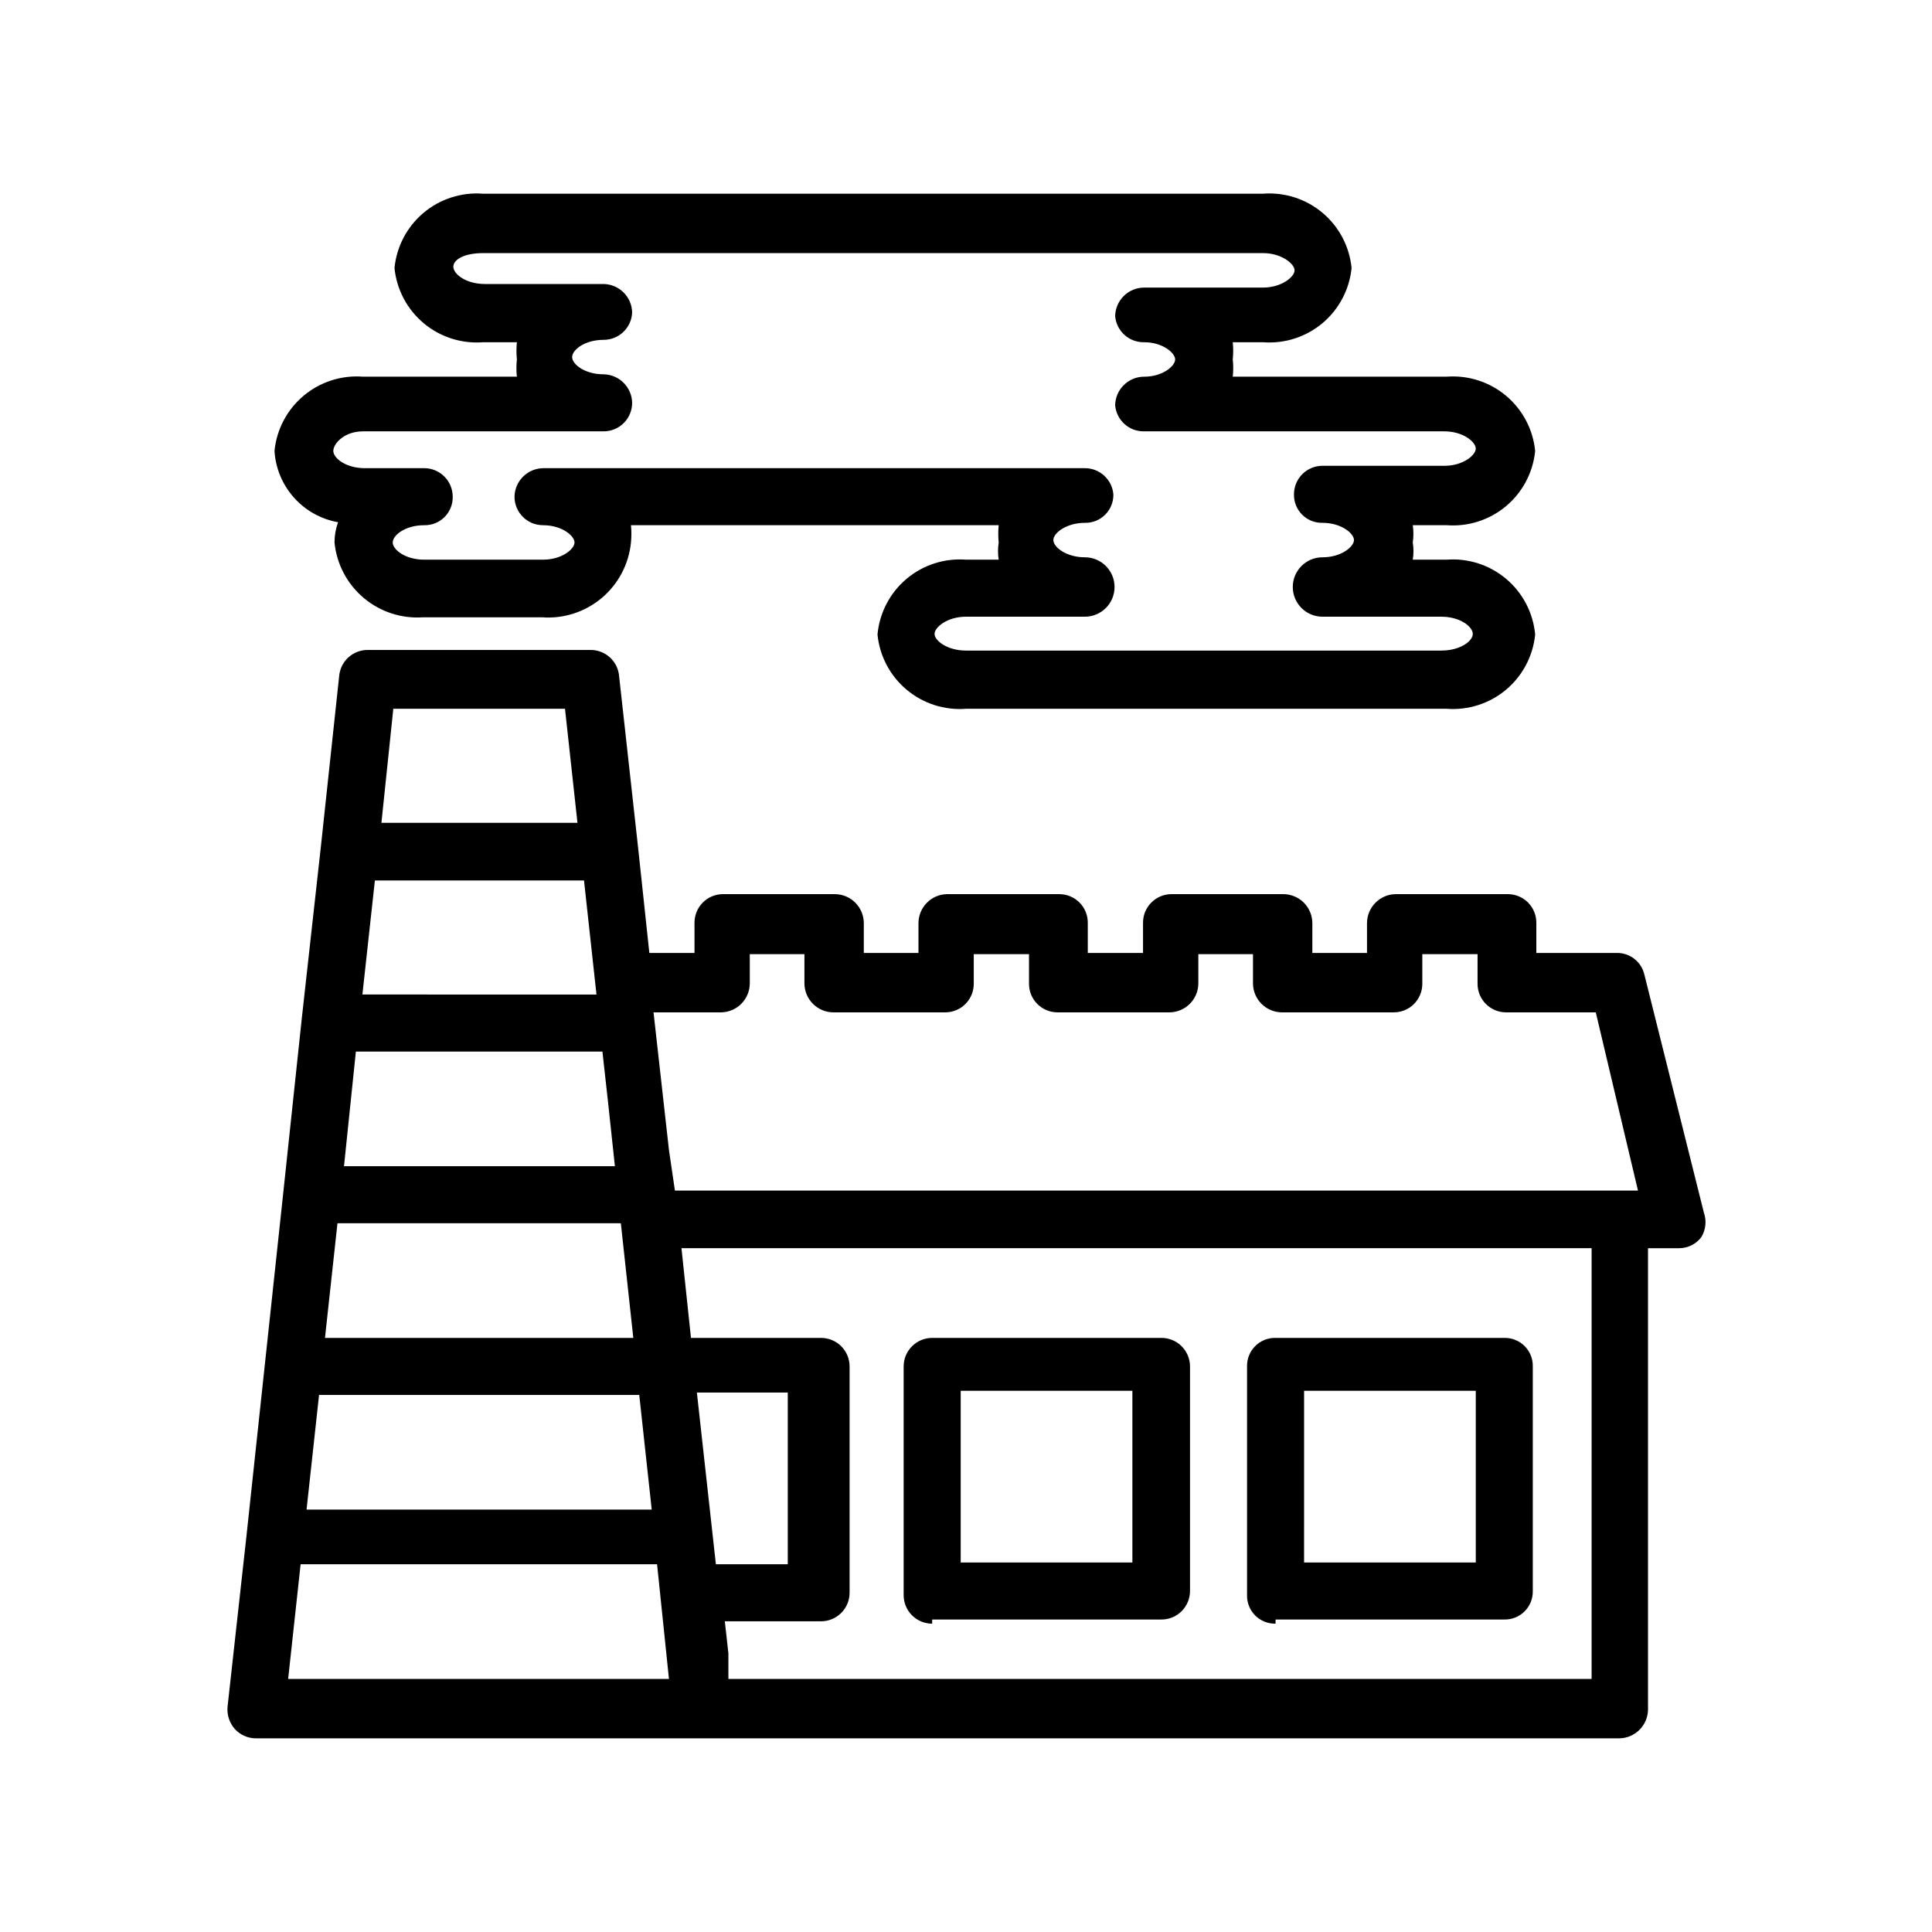
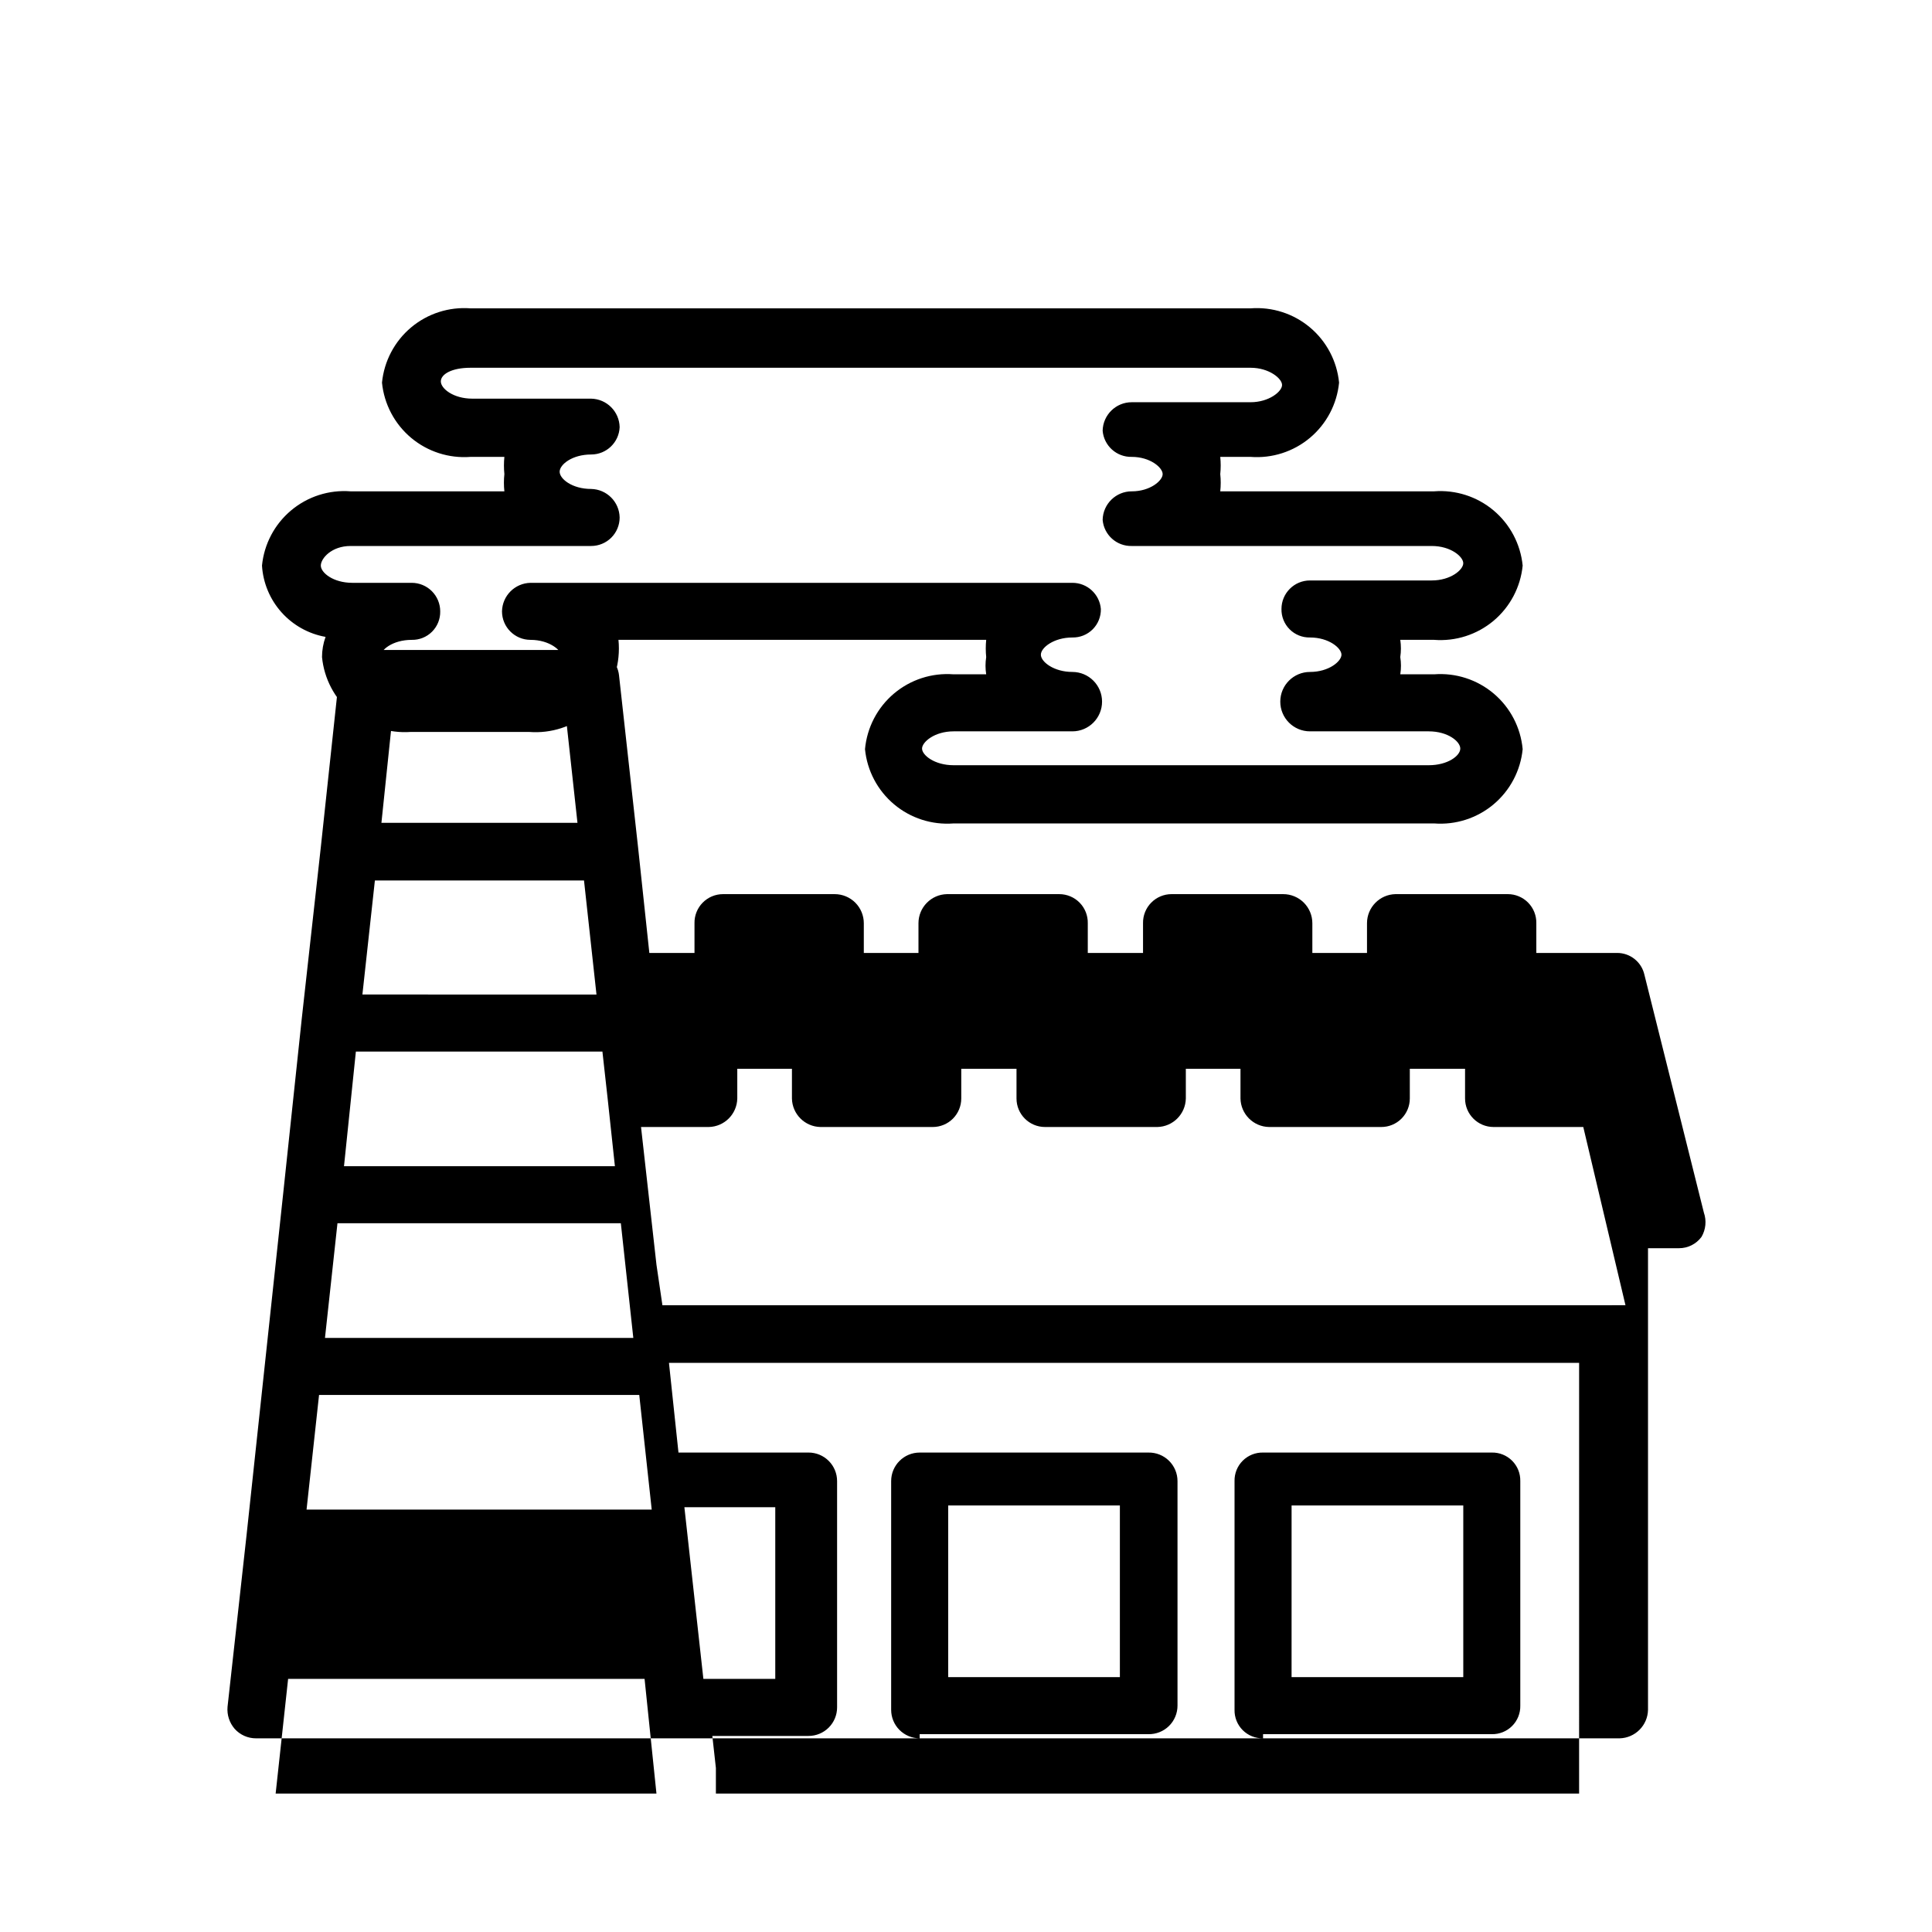
<svg xmlns="http://www.w3.org/2000/svg" fill="#000000" width="800px" height="800px" version="1.1" viewBox="144 144 512 512">
-   <path d="m595.54 465.34-15.742-62.977c-0.742-3.402-3.758-5.832-7.242-5.824h-21.414v-7.871c0.043-2.031-0.734-3.996-2.156-5.445-1.422-1.453-3.367-2.269-5.398-2.269h-29.758c-4.199 0.086-7.559 3.512-7.559 7.715v7.871h-14.484v-7.871c0-2.047-0.812-4.008-2.258-5.457-1.449-1.445-3.41-2.258-5.457-2.258h-29.598c-2.031 0-3.977 0.816-5.398 2.269-1.422 1.449-2.199 3.414-2.16 5.445v7.871h-14.641v-7.871c0.043-2.031-0.734-3.996-2.156-5.445-1.422-1.453-3.367-2.269-5.402-2.269h-29.754c-4.199 0.086-7.559 3.512-7.559 7.715v7.871h-14.484v-7.871c0-2.047-0.812-4.008-2.258-5.457-1.449-1.445-3.41-2.258-5.457-2.258h-29.598c-2.031 0-3.977 0.816-5.398 2.269-1.422 1.449-2.199 3.414-2.16 5.445v7.871h-11.965l-2.992-28.023-5.039-45.5h0.004c-0.406-3.863-3.676-6.793-7.559-6.773h-59.039c-3.887-0.02-7.152 2.91-7.559 6.773l-4.879 45.5-5.039 45.344-4.883 45.969-4.879 45.504-4.879 45.5-5.039 45.5c-0.184 2.117 0.5 4.215 1.887 5.824 1.445 1.613 3.508 2.527 5.668 2.519h361.33c4.137-0.086 7.473-3.418 7.555-7.559v-122.33h8.188c2.359 0.016 4.578-1.098 5.984-2.988 1.148-1.957 1.379-4.316 0.629-6.457zm-347.31-133.51h45.5l3.305 30.23-51.953-0.004zm-4.879 45.5h55.418l3.305 30.23-62.031-0.004zm-5.039 45.344h65.336l1.418 12.754 1.891 17.633-71.793-0.004zm-4.879 45.5h75.098l3.305 30.387-81.711-0.004zm-4.879 45.5h84.855l3.305 30.387-91.473-0.004zm-8.191 75.254 3.305-30.387h94.465l3.148 30.387zm108.32-75.887h24.086v45.5l-19.051 0.004zm237.11 75.887h-228.76v-6.769l-0.945-8.5h25.504c2.004 0 3.926-0.797 5.344-2.215 1.418-1.418 2.215-3.34 2.215-5.344v-59.984c0-2.004-0.797-3.926-2.215-5.344s-3.34-2.215-5.344-2.215h-34.477l-2.519-23.773h241.2zm7.398-129.41h-250.33l-1.574-10.707-4.094-36.527h17.949c4.141-0.082 7.473-3.418 7.559-7.555v-7.871h14.484v7.871c0.082 4.137 3.418 7.473 7.555 7.555h29.758c2.004 0 3.926-0.793 5.344-2.211 1.418-1.418 2.215-3.34 2.215-5.344v-7.871h14.641v7.871c0 4.172 3.383 7.555 7.559 7.555h29.758-0.004c4.141-0.082 7.473-3.418 7.559-7.555v-7.871h14.484v7.871c0.082 4.137 3.418 7.473 7.555 7.555h29.758c2.004 0 3.926-0.793 5.344-2.211 1.418-1.418 2.215-3.34 2.215-5.344v-7.871h14.641v7.871c0 4.172 3.383 7.555 7.559 7.555h23.773l11.18 47.23zm-339.6-177.12c-0.621 1.715-0.941 3.527-0.941 5.352 0.559 5.711 3.32 10.977 7.703 14.68 4.379 3.703 10.031 5.555 15.754 5.16h31.488c5.75 0.438 11.441-1.395 15.855-5.102 4.414-3.707 7.199-9 7.762-14.738 0.152-1.516 0.152-3.047 0-4.566h97.457-0.004c-0.152 1.52-0.152 3.051 0 4.566-0.238 1.512-0.238 3.055 0 4.566h-8.656c-5.734-0.438-11.406 1.398-15.797 5.109-4.391 3.715-7.141 9.004-7.664 14.73 0.559 5.695 3.328 10.945 7.715 14.625 4.387 3.68 10.039 5.492 15.746 5.055h127.37-0.004c5.707 0.438 11.359-1.375 15.746-5.055 4.383-3.68 7.152-8.93 7.715-14.625-0.523-5.727-3.273-11.016-7.664-14.73-4.391-3.711-10.062-5.547-15.797-5.109h-8.973c0.242-1.512 0.242-3.055 0-4.566 0.223-1.512 0.223-3.051 0-4.566h8.973c5.707 0.441 11.359-1.375 15.746-5.051 4.383-3.68 7.152-8.93 7.715-14.629-0.562-5.695-3.332-10.945-7.715-14.625-4.387-3.68-10.039-5.492-15.746-5.055h-56.68c0.164-1.516 0.164-3.047 0-4.566 0.156-1.516 0.156-3.047 0-4.562h8.031c5.707 0.438 11.359-1.375 15.746-5.055 4.383-3.68 7.152-8.93 7.711-14.625-0.559-5.699-3.328-10.949-7.711-14.629-4.387-3.68-10.039-5.492-15.746-5.055h-206.72c-5.707-0.438-11.359 1.375-15.746 5.055-4.383 3.68-7.152 8.93-7.715 14.629 0.562 5.695 3.332 10.945 7.715 14.625 4.387 3.68 10.039 5.492 15.746 5.055h8.973c-0.152 1.516-0.152 3.047 0 4.562-0.164 1.52-0.164 3.051 0 4.566h-40.777c-5.707-0.438-11.359 1.375-15.742 5.055-4.387 3.68-7.156 8.93-7.715 14.625 0.281 4.582 2.098 8.938 5.152 12.363s7.172 5.727 11.691 6.531zm6.613-24.09h63.766c2.004 0 3.926-0.793 5.344-2.211 1.418-1.418 2.211-3.34 2.211-5.344-0.082-4.141-3.418-7.477-7.555-7.559-5.039 0-8.344-2.676-8.344-4.566s3.305-4.566 8.344-4.566c4.051 0.004 7.387-3.191 7.555-7.242-0.082-4.137-3.418-7.473-7.555-7.555h-31.488c-5.039 0-8.344-2.676-8.344-4.566s2.832-3.621 7.871-3.621h206.72c4.879 0 8.344 2.832 8.344 4.566 0 1.73-3.465 4.566-8.344 4.566h-31.488c-4.199-0.004-7.629 3.356-7.715 7.555 0.332 3.988 3.715 7.023 7.715 6.93 4.879 0 8.188 2.832 8.188 4.566 0 1.73-3.305 4.566-8.188 4.566v-0.004c-4.199 0-7.629 3.359-7.715 7.559 0.332 3.988 3.715 7.023 7.715 6.926h79.508c5.039 0 8.344 2.832 8.344 4.566 0 1.73-3.305 4.566-8.344 4.566h-32.277c-4.172 0-7.555 3.383-7.555 7.559-0.043 2.016 0.738 3.965 2.164 5.391 1.426 1.426 3.375 2.207 5.391 2.164 5.039 0 8.344 2.832 8.344 4.566 0 1.73-3.305 4.566-8.344 4.566-4.348 0-7.871 3.523-7.871 7.871 0 4.348 3.523 7.871 7.871 7.871h31.488c5.039 0 8.344 2.676 8.344 4.566s-3.305 4.41-8.344 4.41h-125.95c-5.039 0-8.344-2.676-8.344-4.41 0-1.73 3.305-4.566 8.344-4.566h31.488c4.348 0 7.871-3.523 7.871-7.871 0-4.348-3.523-7.871-7.871-7.871-4.879 0-8.344-2.676-8.344-4.566s3.465-4.566 8.344-4.566c2.016 0.043 3.965-0.738 5.391-2.164 1.426-1.426 2.207-3.375 2.164-5.391-0.328-3.926-3.617-6.941-7.555-6.93h-143.59c-4.141 0.086-7.477 3.418-7.559 7.559 0 4.172 3.383 7.555 7.559 7.555 5.039 0 8.344 2.832 8.344 4.566 0 1.73-3.305 4.566-8.344 4.566h-31.488c-5.039 0-8.344-2.676-8.344-4.566 0-1.891 3.305-4.566 8.344-4.566 2.016 0.047 3.965-0.738 5.391-2.164 1.426-1.426 2.207-3.375 2.164-5.391 0-2.004-0.797-3.926-2.211-5.344-1.418-1.418-3.34-2.215-5.344-2.215h-15.742c-5.039 0-8.344-2.676-8.344-4.566-0.004-1.887 2.832-5.195 7.867-5.195zm150.83 314.88h60.617c2.031 0.043 3.992-0.734 5.445-2.156 1.449-1.422 2.269-3.371 2.269-5.402v-59.512c0-2.031-0.82-3.977-2.269-5.398-1.453-1.422-3.414-2.199-5.445-2.16h-60.617c-4.172 0-7.555 3.387-7.555 7.559v60.613c0 2.004 0.793 3.93 2.211 5.344 1.418 1.418 3.34 2.215 5.344 2.215zm7.559-60.613h45.5v45.5h-45.5zm83.445 60.613h60.613c2.016 0.043 3.965-0.738 5.391-2.168 1.426-1.426 2.207-3.371 2.164-5.391v-59.512c0.043-2.016-0.738-3.965-2.164-5.391-1.426-1.426-3.375-2.211-5.391-2.168h-60.617c-2.016-0.043-3.965 0.742-5.391 2.168-1.426 1.426-2.207 3.375-2.164 5.391v60.613c-0.043 2.019 0.738 3.965 2.164 5.394 1.426 1.426 3.375 2.207 5.391 2.164zm7.559-60.613h45.5v45.5h-45.504z" />
+   <path d="m595.54 465.34-15.742-62.977c-0.742-3.402-3.758-5.832-7.242-5.824h-21.414v-7.871c0.043-2.031-0.734-3.996-2.156-5.445-1.422-1.453-3.367-2.269-5.398-2.269h-29.758c-4.199 0.086-7.559 3.512-7.559 7.715v7.871h-14.484v-7.871c0-2.047-0.812-4.008-2.258-5.457-1.449-1.445-3.41-2.258-5.457-2.258h-29.598c-2.031 0-3.977 0.816-5.398 2.269-1.422 1.449-2.199 3.414-2.16 5.445v7.871h-14.641v-7.871c0.043-2.031-0.734-3.996-2.156-5.445-1.422-1.453-3.367-2.269-5.402-2.269h-29.754c-4.199 0.086-7.559 3.512-7.559 7.715v7.871h-14.484v-7.871c0-2.047-0.812-4.008-2.258-5.457-1.449-1.445-3.41-2.258-5.457-2.258h-29.598c-2.031 0-3.977 0.816-5.398 2.269-1.422 1.449-2.199 3.414-2.16 5.445v7.871h-11.965l-2.992-28.023-5.039-45.5h0.004c-0.406-3.863-3.676-6.793-7.559-6.773h-59.039c-3.887-0.02-7.152 2.91-7.559 6.773l-4.879 45.5-5.039 45.344-4.883 45.969-4.879 45.504-4.879 45.5-5.039 45.5c-0.184 2.117 0.5 4.215 1.887 5.824 1.445 1.613 3.508 2.527 5.668 2.519h361.33c4.137-0.086 7.473-3.418 7.555-7.559v-122.33h8.188c2.359 0.016 4.578-1.098 5.984-2.988 1.148-1.957 1.379-4.316 0.629-6.457zm-347.31-133.51h45.5l3.305 30.23-51.953-0.004zm-4.879 45.5h55.418l3.305 30.23-62.031-0.004zm-5.039 45.344h65.336l1.418 12.754 1.891 17.633-71.793-0.004zm-4.879 45.5h75.098l3.305 30.387-81.711-0.004zm-4.879 45.5h84.855l3.305 30.387-91.473-0.004m-8.191 75.254 3.305-30.387h94.465l3.148 30.387zm108.32-75.887h24.086v45.5l-19.051 0.004zm237.11 75.887h-228.76v-6.769l-0.945-8.5h25.504c2.004 0 3.926-0.797 5.344-2.215 1.418-1.418 2.215-3.34 2.215-5.344v-59.984c0-2.004-0.797-3.926-2.215-5.344s-3.34-2.215-5.344-2.215h-34.477l-2.519-23.773h241.2zm7.398-129.41h-250.33l-1.574-10.707-4.094-36.527h17.949c4.141-0.082 7.473-3.418 7.559-7.555v-7.871h14.484v7.871c0.082 4.137 3.418 7.473 7.555 7.555h29.758c2.004 0 3.926-0.793 5.344-2.211 1.418-1.418 2.215-3.34 2.215-5.344v-7.871h14.641v7.871c0 4.172 3.383 7.555 7.559 7.555h29.758-0.004c4.141-0.082 7.473-3.418 7.559-7.555v-7.871h14.484v7.871c0.082 4.137 3.418 7.473 7.555 7.555h29.758c2.004 0 3.926-0.793 5.344-2.211 1.418-1.418 2.215-3.34 2.215-5.344v-7.871h14.641v7.871c0 4.172 3.383 7.555 7.559 7.555h23.773l11.18 47.23zm-339.6-177.12c-0.621 1.715-0.941 3.527-0.941 5.352 0.559 5.711 3.32 10.977 7.703 14.68 4.379 3.703 10.031 5.555 15.754 5.16h31.488c5.75 0.438 11.441-1.395 15.855-5.102 4.414-3.707 7.199-9 7.762-14.738 0.152-1.516 0.152-3.047 0-4.566h97.457-0.004c-0.152 1.52-0.152 3.051 0 4.566-0.238 1.512-0.238 3.055 0 4.566h-8.656c-5.734-0.438-11.406 1.398-15.797 5.109-4.391 3.715-7.141 9.004-7.664 14.73 0.559 5.695 3.328 10.945 7.715 14.625 4.387 3.68 10.039 5.492 15.746 5.055h127.37-0.004c5.707 0.438 11.359-1.375 15.746-5.055 4.383-3.68 7.152-8.93 7.715-14.625-0.523-5.727-3.273-11.016-7.664-14.73-4.391-3.711-10.062-5.547-15.797-5.109h-8.973c0.242-1.512 0.242-3.055 0-4.566 0.223-1.512 0.223-3.051 0-4.566h8.973c5.707 0.441 11.359-1.375 15.746-5.051 4.383-3.68 7.152-8.93 7.715-14.629-0.562-5.695-3.332-10.945-7.715-14.625-4.387-3.68-10.039-5.492-15.746-5.055h-56.68c0.164-1.516 0.164-3.047 0-4.566 0.156-1.516 0.156-3.047 0-4.562h8.031c5.707 0.438 11.359-1.375 15.746-5.055 4.383-3.68 7.152-8.93 7.711-14.625-0.559-5.699-3.328-10.949-7.711-14.629-4.387-3.68-10.039-5.492-15.746-5.055h-206.72c-5.707-0.438-11.359 1.375-15.746 5.055-4.383 3.68-7.152 8.93-7.715 14.629 0.562 5.695 3.332 10.945 7.715 14.625 4.387 3.68 10.039 5.492 15.746 5.055h8.973c-0.152 1.516-0.152 3.047 0 4.562-0.164 1.52-0.164 3.051 0 4.566h-40.777c-5.707-0.438-11.359 1.375-15.742 5.055-4.387 3.68-7.156 8.93-7.715 14.625 0.281 4.582 2.098 8.938 5.152 12.363s7.172 5.727 11.691 6.531zm6.613-24.09h63.766c2.004 0 3.926-0.793 5.344-2.211 1.418-1.418 2.211-3.34 2.211-5.344-0.082-4.141-3.418-7.477-7.555-7.559-5.039 0-8.344-2.676-8.344-4.566s3.305-4.566 8.344-4.566c4.051 0.004 7.387-3.191 7.555-7.242-0.082-4.137-3.418-7.473-7.555-7.555h-31.488c-5.039 0-8.344-2.676-8.344-4.566s2.832-3.621 7.871-3.621h206.72c4.879 0 8.344 2.832 8.344 4.566 0 1.73-3.465 4.566-8.344 4.566h-31.488c-4.199-0.004-7.629 3.356-7.715 7.555 0.332 3.988 3.715 7.023 7.715 6.93 4.879 0 8.188 2.832 8.188 4.566 0 1.73-3.305 4.566-8.188 4.566v-0.004c-4.199 0-7.629 3.359-7.715 7.559 0.332 3.988 3.715 7.023 7.715 6.926h79.508c5.039 0 8.344 2.832 8.344 4.566 0 1.73-3.305 4.566-8.344 4.566h-32.277c-4.172 0-7.555 3.383-7.555 7.559-0.043 2.016 0.738 3.965 2.164 5.391 1.426 1.426 3.375 2.207 5.391 2.164 5.039 0 8.344 2.832 8.344 4.566 0 1.73-3.305 4.566-8.344 4.566-4.348 0-7.871 3.523-7.871 7.871 0 4.348 3.523 7.871 7.871 7.871h31.488c5.039 0 8.344 2.676 8.344 4.566s-3.305 4.41-8.344 4.41h-125.95c-5.039 0-8.344-2.676-8.344-4.41 0-1.73 3.305-4.566 8.344-4.566h31.488c4.348 0 7.871-3.523 7.871-7.871 0-4.348-3.523-7.871-7.871-7.871-4.879 0-8.344-2.676-8.344-4.566s3.465-4.566 8.344-4.566c2.016 0.043 3.965-0.738 5.391-2.164 1.426-1.426 2.207-3.375 2.164-5.391-0.328-3.926-3.617-6.941-7.555-6.93h-143.59c-4.141 0.086-7.477 3.418-7.559 7.559 0 4.172 3.383 7.555 7.559 7.555 5.039 0 8.344 2.832 8.344 4.566 0 1.73-3.305 4.566-8.344 4.566h-31.488c-5.039 0-8.344-2.676-8.344-4.566 0-1.891 3.305-4.566 8.344-4.566 2.016 0.047 3.965-0.738 5.391-2.164 1.426-1.426 2.207-3.375 2.164-5.391 0-2.004-0.797-3.926-2.211-5.344-1.418-1.418-3.34-2.215-5.344-2.215h-15.742c-5.039 0-8.344-2.676-8.344-4.566-0.004-1.887 2.832-5.195 7.867-5.195zm150.83 314.88h60.617c2.031 0.043 3.992-0.734 5.445-2.156 1.449-1.422 2.269-3.371 2.269-5.402v-59.512c0-2.031-0.82-3.977-2.269-5.398-1.453-1.422-3.414-2.199-5.445-2.16h-60.617c-4.172 0-7.555 3.387-7.555 7.559v60.613c0 2.004 0.793 3.93 2.211 5.344 1.418 1.418 3.34 2.215 5.344 2.215zm7.559-60.613h45.5v45.5h-45.5zm83.445 60.613h60.613c2.016 0.043 3.965-0.738 5.391-2.168 1.426-1.426 2.207-3.371 2.164-5.391v-59.512c0.043-2.016-0.738-3.965-2.164-5.391-1.426-1.426-3.375-2.211-5.391-2.168h-60.617c-2.016-0.043-3.965 0.742-5.391 2.168-1.426 1.426-2.207 3.375-2.164 5.391v60.613c-0.043 2.019 0.738 3.965 2.164 5.394 1.426 1.426 3.375 2.207 5.391 2.164zm7.559-60.613h45.5v45.5h-45.504z" />
</svg>